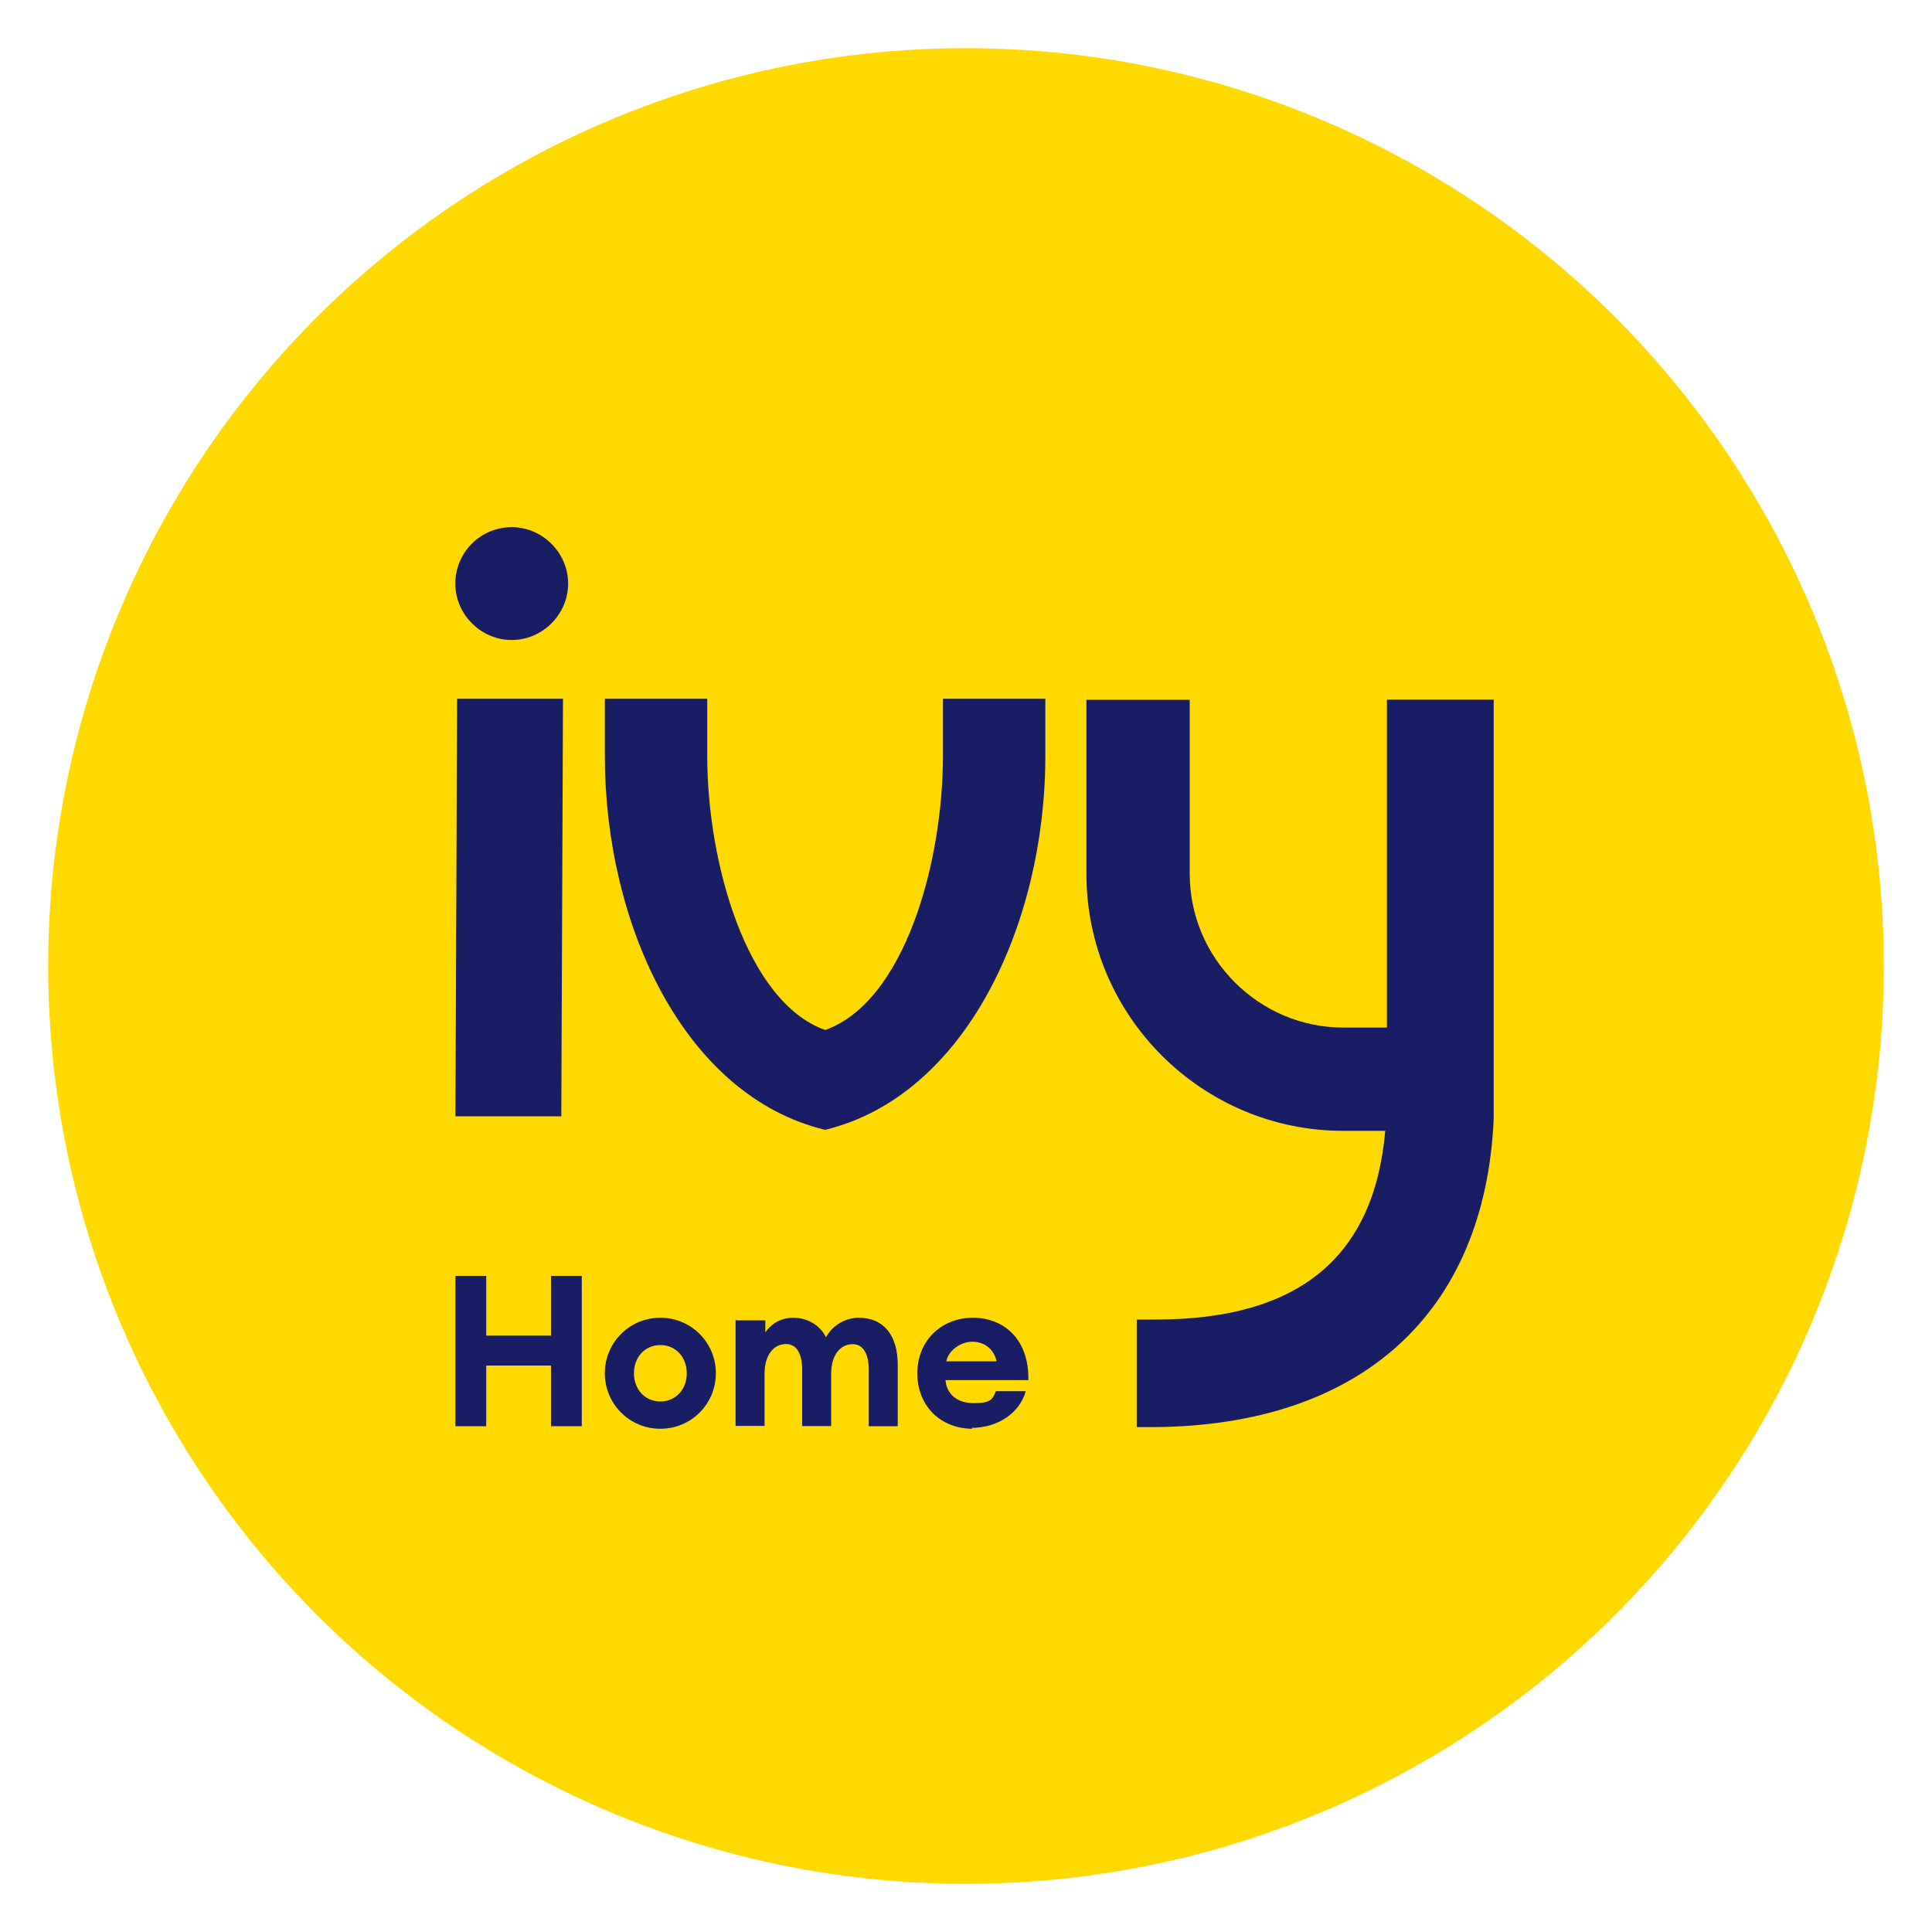
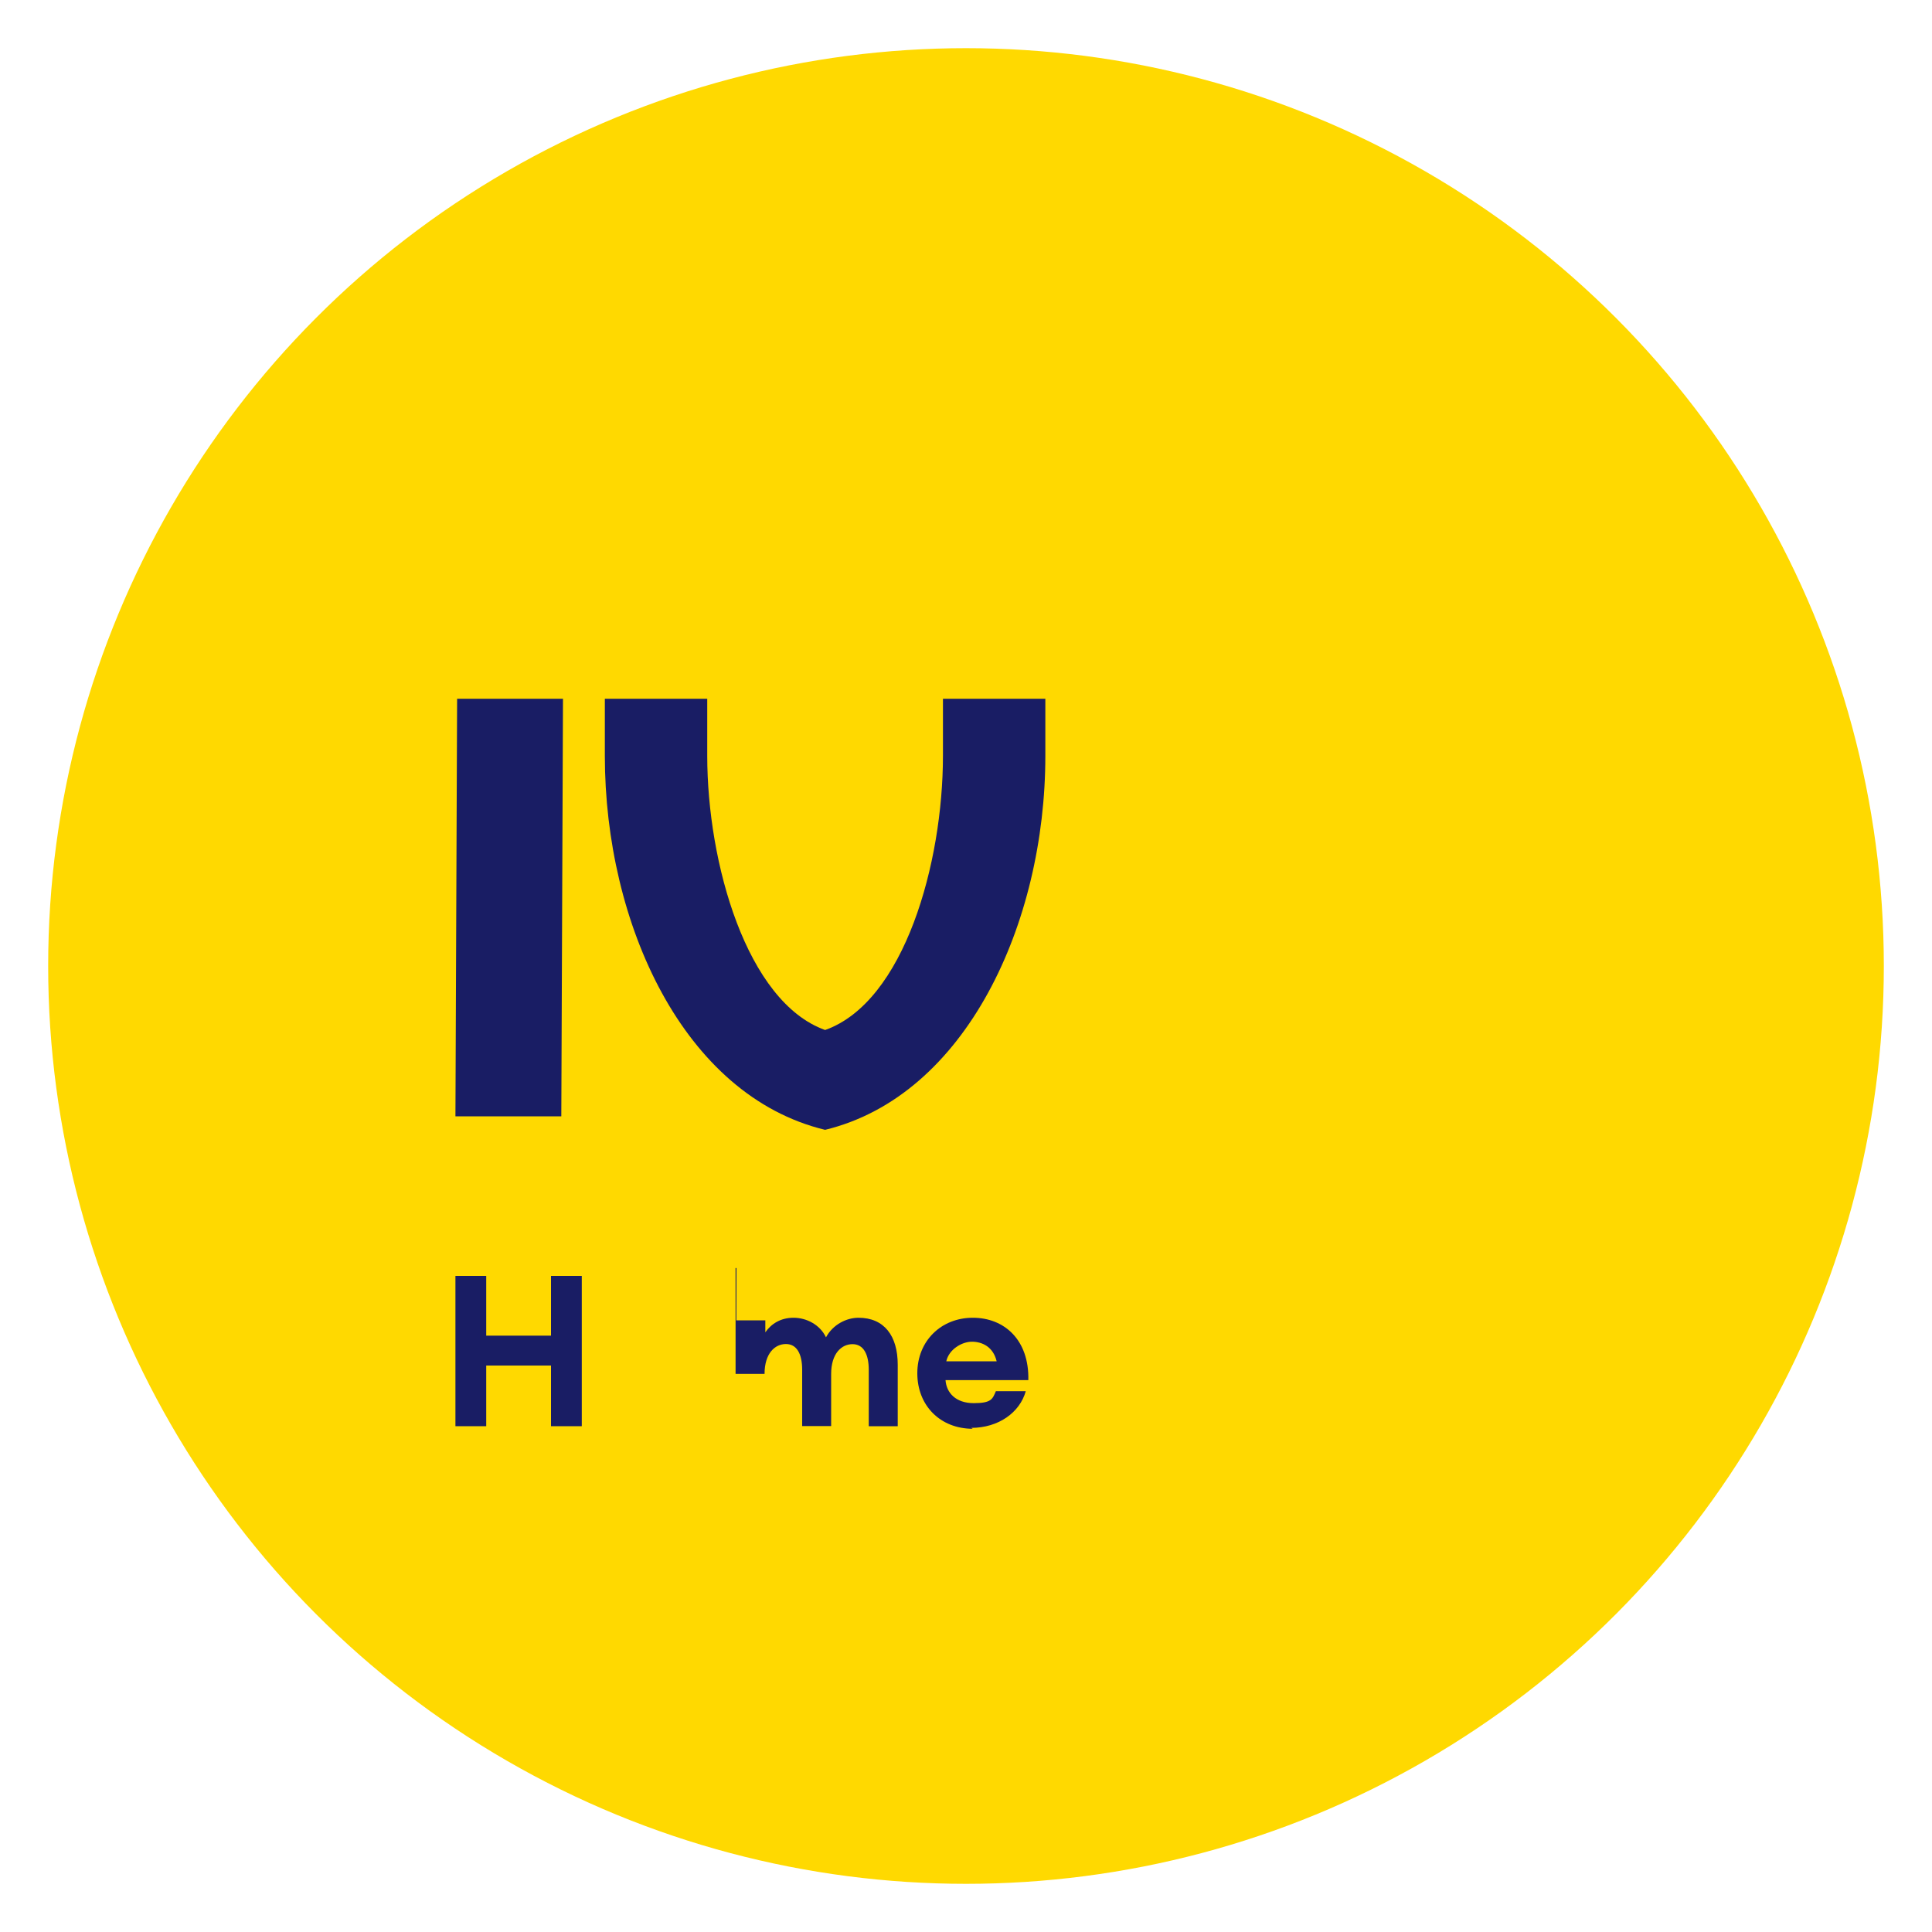
<svg xmlns="http://www.w3.org/2000/svg" id="Layer_1" data-name="Layer 1" viewBox="0 0 150 150">
  <defs>
    <style>
      .cls-1 {
        fill: #191d64;
      }

      .cls-2 {
        fill: #ffd900;
      }
    </style>
  </defs>
  <circle class="cls-2" cx="75" cy="75" r="71.26" />
  <g>
    <polygon class="cls-1" points="35.36 86.67 43.58 86.67 43.71 54.25 35.49 54.25 35.36 86.67" />
    <path class="cls-1" d="M73.21,58.69c0,8.29-2.98,19.09-9.15,21.28-6.1-2.19-9.15-12.99-9.15-21.28v-4.44h-7.95v4.44c0,12.99,6.1,26.38,17.1,29.03,10.94-2.65,17.1-16.04,17.1-29.03v-4.44h-7.95v4.44h0Z" />
-     <path class="cls-1" d="M39.73,40.93c-2.45,0-4.38,1.99-4.38,4.38s1.99,4.38,4.38,4.38,4.38-1.99,4.38-4.38-1.99-4.38-4.38-4.38" />
-     <path class="cls-1" d="M107.68,54.32v20.62h0v4.84h-3.38c-6.56,0-11.93-5.37-11.93-11.93v-13.52h-8.02v13.52c0,11,8.95,19.95,19.95,19.95h3.25c-.86,9.81-6.7,14.65-17.83,14.65h-1.46v8.35h1.39c15.98-.13,25.65-8.82,26.32-23.93h0v-32.55h-8.42.13Z" />
    <polygon class="cls-1" points="35.36 99.06 37.75 99.06 37.75 103.7 42.78 103.7 42.78 99.06 45.17 99.06 45.17 110.73 42.78 110.73 42.78 106.02 37.75 106.02 37.75 110.73 35.36 110.73 35.36 99.06" />
-     <path class="cls-1" d="M51.27,110.93c-2.39,0-4.31-1.92-4.31-4.31s1.92-4.31,4.31-4.31,4.31,1.92,4.31,4.31-1.92,4.31-4.31,4.31M51.27,108.81c1.19,0,2.05-.93,2.05-2.19s-.86-2.19-2.05-2.19-2.05.93-2.05,2.19.86,2.19,2.05,2.19" />
-     <path class="cls-1" d="M57.17,102.51h2.25v.93c.46-.66,1.19-1.13,2.19-1.13s2.05.53,2.52,1.52c.53-.99,1.59-1.52,2.52-1.52,1.99,0,3.05,1.39,3.05,3.65v4.77h-2.25v-4.38c0-1.19-.4-1.99-1.26-1.99s-1.66.73-1.66,2.32v4.04h-2.25v-4.38c0-1.19-.4-1.99-1.26-1.99s-1.66.73-1.66,2.32v4.04h-2.25v-8.22h.07Z" />
+     <path class="cls-1" d="M57.17,102.51h2.25v.93c.46-.66,1.19-1.13,2.19-1.13s2.05.53,2.52,1.52c.53-.99,1.59-1.52,2.52-1.52,1.99,0,3.05,1.39,3.05,3.65v4.77h-2.25v-4.38c0-1.19-.4-1.99-1.26-1.99s-1.66.73-1.66,2.32v4.04h-2.25v-4.38c0-1.19-.4-1.99-1.26-1.99s-1.66.73-1.66,2.32h-2.25v-8.22h.07Z" />
    <path class="cls-1" d="M75.53,110.93c-2.52,0-4.31-1.79-4.31-4.31s1.86-4.31,4.31-4.31,4.38,1.72,4.31,4.84h-6.43c.07.99.8,1.79,2.19,1.79s1.46-.33,1.72-.93h2.32c-.46,1.66-2.12,2.85-4.24,2.85M73.54,105.69h3.84c-.27-1.13-1.13-1.52-1.92-1.52s-1.79.6-1.99,1.52" />
  </g>
</svg>